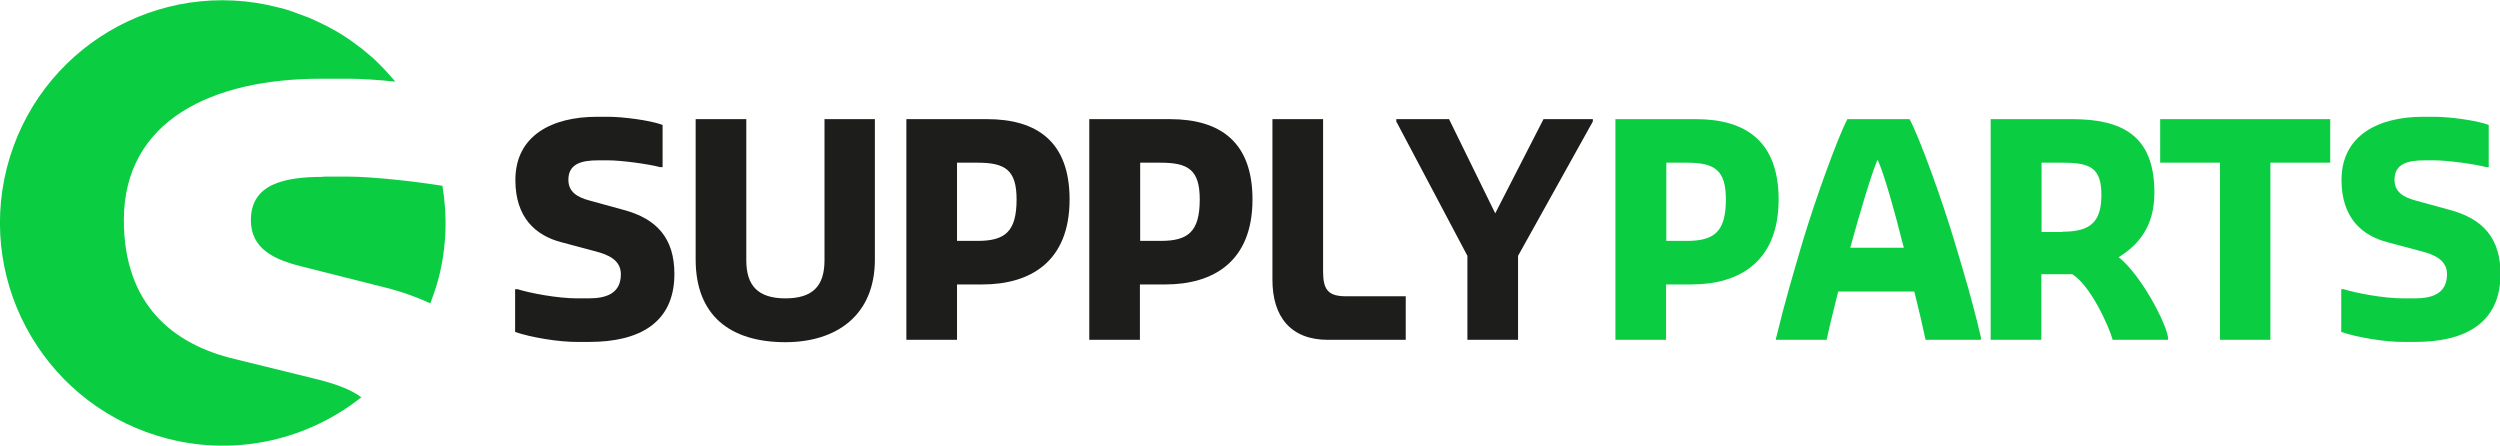
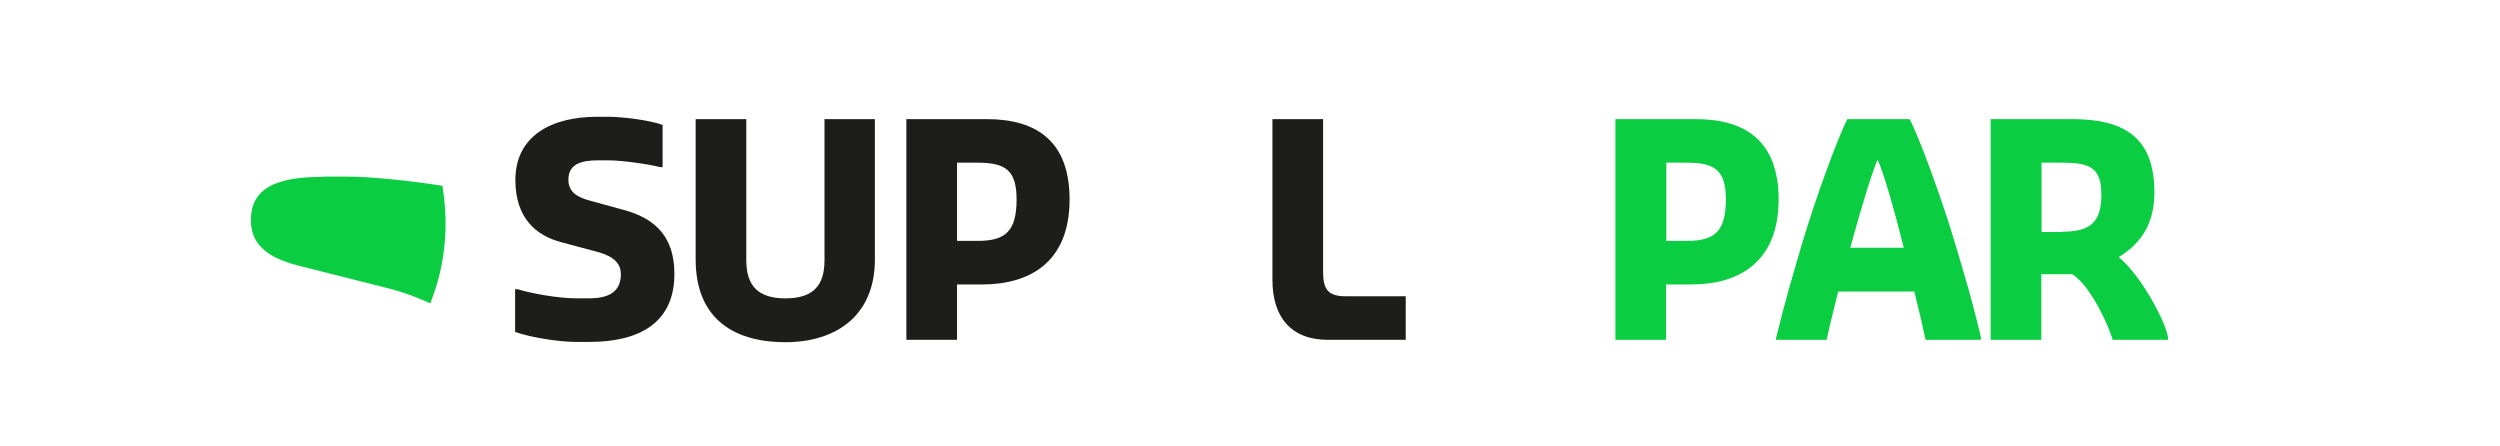
<svg xmlns="http://www.w3.org/2000/svg" version="1.1" id="Laag_1" x="0px" y="0px" viewBox="0 0 952.7 169.8" style="enable-background:new 0 0 952.7 169.8;" xml:space="preserve">
  <style type="text/css">
	.st0{fill:#0BCD42;}
	.st1{fill:#1D1D1B;}
</style>
  <g>
    <g>
-       <path class="st0" d="M89.4,136.8c-23.3-5.5-42.2-20.6-42.2-52.9c0-38.1,33.8-53.9,75-53.9h10.6c4.7,0,11.1,0.4,17.8,1.1    c-0.3-0.3-0.5-0.7-0.8-1c-0.1-0.1-0.2-0.2-0.3-0.3c-2.4-2.8-4.9-5.4-7.6-7.9c-0.1-0.1-0.3-0.2-0.4-0.3c-1.2-1.1-2.5-2.1-3.7-3.1    c-0.2-0.2-0.4-0.4-0.7-0.5c-2.8-2.2-5.7-4.2-8.8-6c-0.4-0.2-0.7-0.4-1.1-0.6c-1.3-0.7-2.6-1.5-4-2.1c-0.3-0.1-0.5-0.3-0.8-0.4    c-1.6-0.8-3.2-1.5-4.8-2.2c-0.4-0.2-0.7-0.3-1.1-0.4c-1.3-0.5-2.7-1-4-1.5c-0.5-0.2-0.9-0.3-1.4-0.5c-1.7-0.6-3.4-1.1-5.2-1.5    C60.4-8.9,14.2,18.5,2.6,64C-8.9,109.4,18.5,155.6,64,167.2c26.7,6.8,53.6,0.1,73.7-15.8c-4.3-3.2-10.3-5.2-16.6-6.8L89.4,136.8z" />
      <path class="st0" d="M123.2,67.4c-14.9,0-27.6,2.7-27.6,16.5c0,10.8,8.7,15,19.2,17.6l31.7,8c6.5,1.6,12.3,3.7,17.5,6.1    c1.2-3.2,2.3-6.4,3.2-9.8c3-11.8,3.3-23.7,1.4-35c-12-1.9-27.5-3.5-35.9-3.5H123.2z" />
    </g>
    <g>
      <g>
        <path class="st1" d="M196.3,126.5v-16.3h0.9c4.8,1.5,15.2,3.5,22.8,3.5h4.4c7,0,12.2-2.1,12.2-9.2c0-5.3-4.6-7.4-9.6-8.7     l-13.1-3.5c-9.6-2.5-17.5-9.2-17.5-23.7c0-17,14-24.1,31.1-24.1h4.4c5.3,0,15.8,1.3,20.6,3.1v16.1h-0.9     c-4.4-1.2-14.9-2.6-19.7-2.6h-3.9c-6.2,0-11.4,1.2-11.4,7.4c0,4.8,3.6,6.7,8,7.9l13.1,3.6c12.7,3.4,19.3,10.9,19.3,24.4     c0,18.8-13.6,25.9-32.4,25.9h-4.4C213.3,130.4,202.3,128.6,196.3,126.5z" />
        <path class="st1" d="M265.1,98.9V45.4h19.3v53.8c0,9.6,4.4,14.5,14.9,14.5c10.5,0,14.9-4.8,14.9-14.5V45.4h19.2v53.5     c0,21.4-14.8,31.5-34.1,31.5C278.2,130.4,265.1,120.2,265.1,98.9z" />
        <path class="st1" d="M345.4,45.4h30.7c19.2,0,31.5,8.7,31.5,30.6c0,23.7-14.9,32.4-33.3,32.4h-9.6v21.1h-19.3V45.4z M372.5,91.8     c10.5,0,14.9-3.5,14.9-15.8c0-11.3-4.4-14-14.9-14h-7.8v29.8H372.5z" />
-         <path class="st1" d="M415.1,45.4h30.7c19.2,0,31.5,8.7,31.5,30.6c0,23.7-14.9,32.4-33.3,32.4h-9.6v21.1h-19.3V45.4z M442.3,91.8     c10.5,0,14.9-3.5,14.9-15.8c0-11.3-4.4-14-14.9-14h-7.8v29.8H442.3z" />
        <path class="st1" d="M484.9,106.7V45.4h19.3v57.9c0,7,1.8,9.6,8.7,9.6h22.8v16.6H506C491.9,129.5,484.9,120.7,484.9,106.7z" />
-         <path class="st1" d="M559.2,97.5l-27.1-51.2v-0.9h20.1l17.6,35.9l18.4-35.9H607v0.9l-28.5,51.2v32h-19.3V97.5z" />
        <path class="st0" d="M615.6,45.4h30.7c19.2,0,31.5,8.7,31.5,30.6c0,23.7-14.9,32.4-33.3,32.4h-9.6v21.1h-19.3V45.4z M642.8,91.8     c10.5,0,14.9-3.5,14.9-15.8c0-11.3-4.4-14-14.9-14h-7.8v29.8H642.8z" />
        <path class="st0" d="M676.9,128.6c3.6-14.9,6.2-23.2,9.6-35c5.3-17.9,14-41.6,17.5-48.2h23.7c3.6,6.6,12.3,30.3,17.6,48.2     c3.5,11.8,6.1,20.1,9.6,35v0.9h-21.1c-1.1-5.2-2.6-11.7-4.3-18.4h-29c-1.7,6.8-3.3,13.2-4.4,18.4h-19.3V128.6z M705.1,94.4h20.4     c-3.7-14.7-7.6-28.4-10-33.6C713.3,66,709.1,79.7,705.1,94.4z" />
        <path class="st0" d="M758.8,45.4h30.7c19.2,0,31.5,6.2,31.5,28c0,13.5-6.6,20.2-13.6,24.6c8.7,7,18.1,25.2,18.8,30.6v0.9h-21.1     c-1.3-4.8-8.3-20.6-15.4-25h-11.8v25h-19.3V45.4z M785.9,88.3c10.5,0,14.9-3.5,14.9-14c0-10.5-4.4-12.3-14.9-12.3h-7.9v26.4     H785.9z" />
-         <path class="st0" d="M846,62h-22.8V45.4h64.8V62h-22.8v67.5H846V62z" />
-         <path class="st0" d="M892.2,126.5v-16.3h0.9c4.8,1.5,15.2,3.5,22.8,3.5h4.4c7,0,12.2-2.1,12.2-9.2c0-5.3-4.6-7.4-9.6-8.7     l-13.1-3.5c-9.6-2.5-17.5-9.2-17.5-23.7c0-17,14-24.1,31.1-24.1h4.4c5.3,0,15.8,1.3,20.6,3.1v16.1h-0.9     c-4.4-1.2-14.9-2.6-19.7-2.6h-3.9c-6.2,0-11.4,1.2-11.4,7.4c0,4.8,3.6,6.7,8,7.9l13.1,3.6c12.7,3.4,19.3,10.9,19.3,24.4     c0,18.8-13.6,25.9-32.4,25.9h-4.4C909.3,130.4,898.3,128.6,892.2,126.5z" />
      </g>
    </g>
  </g>
</svg>